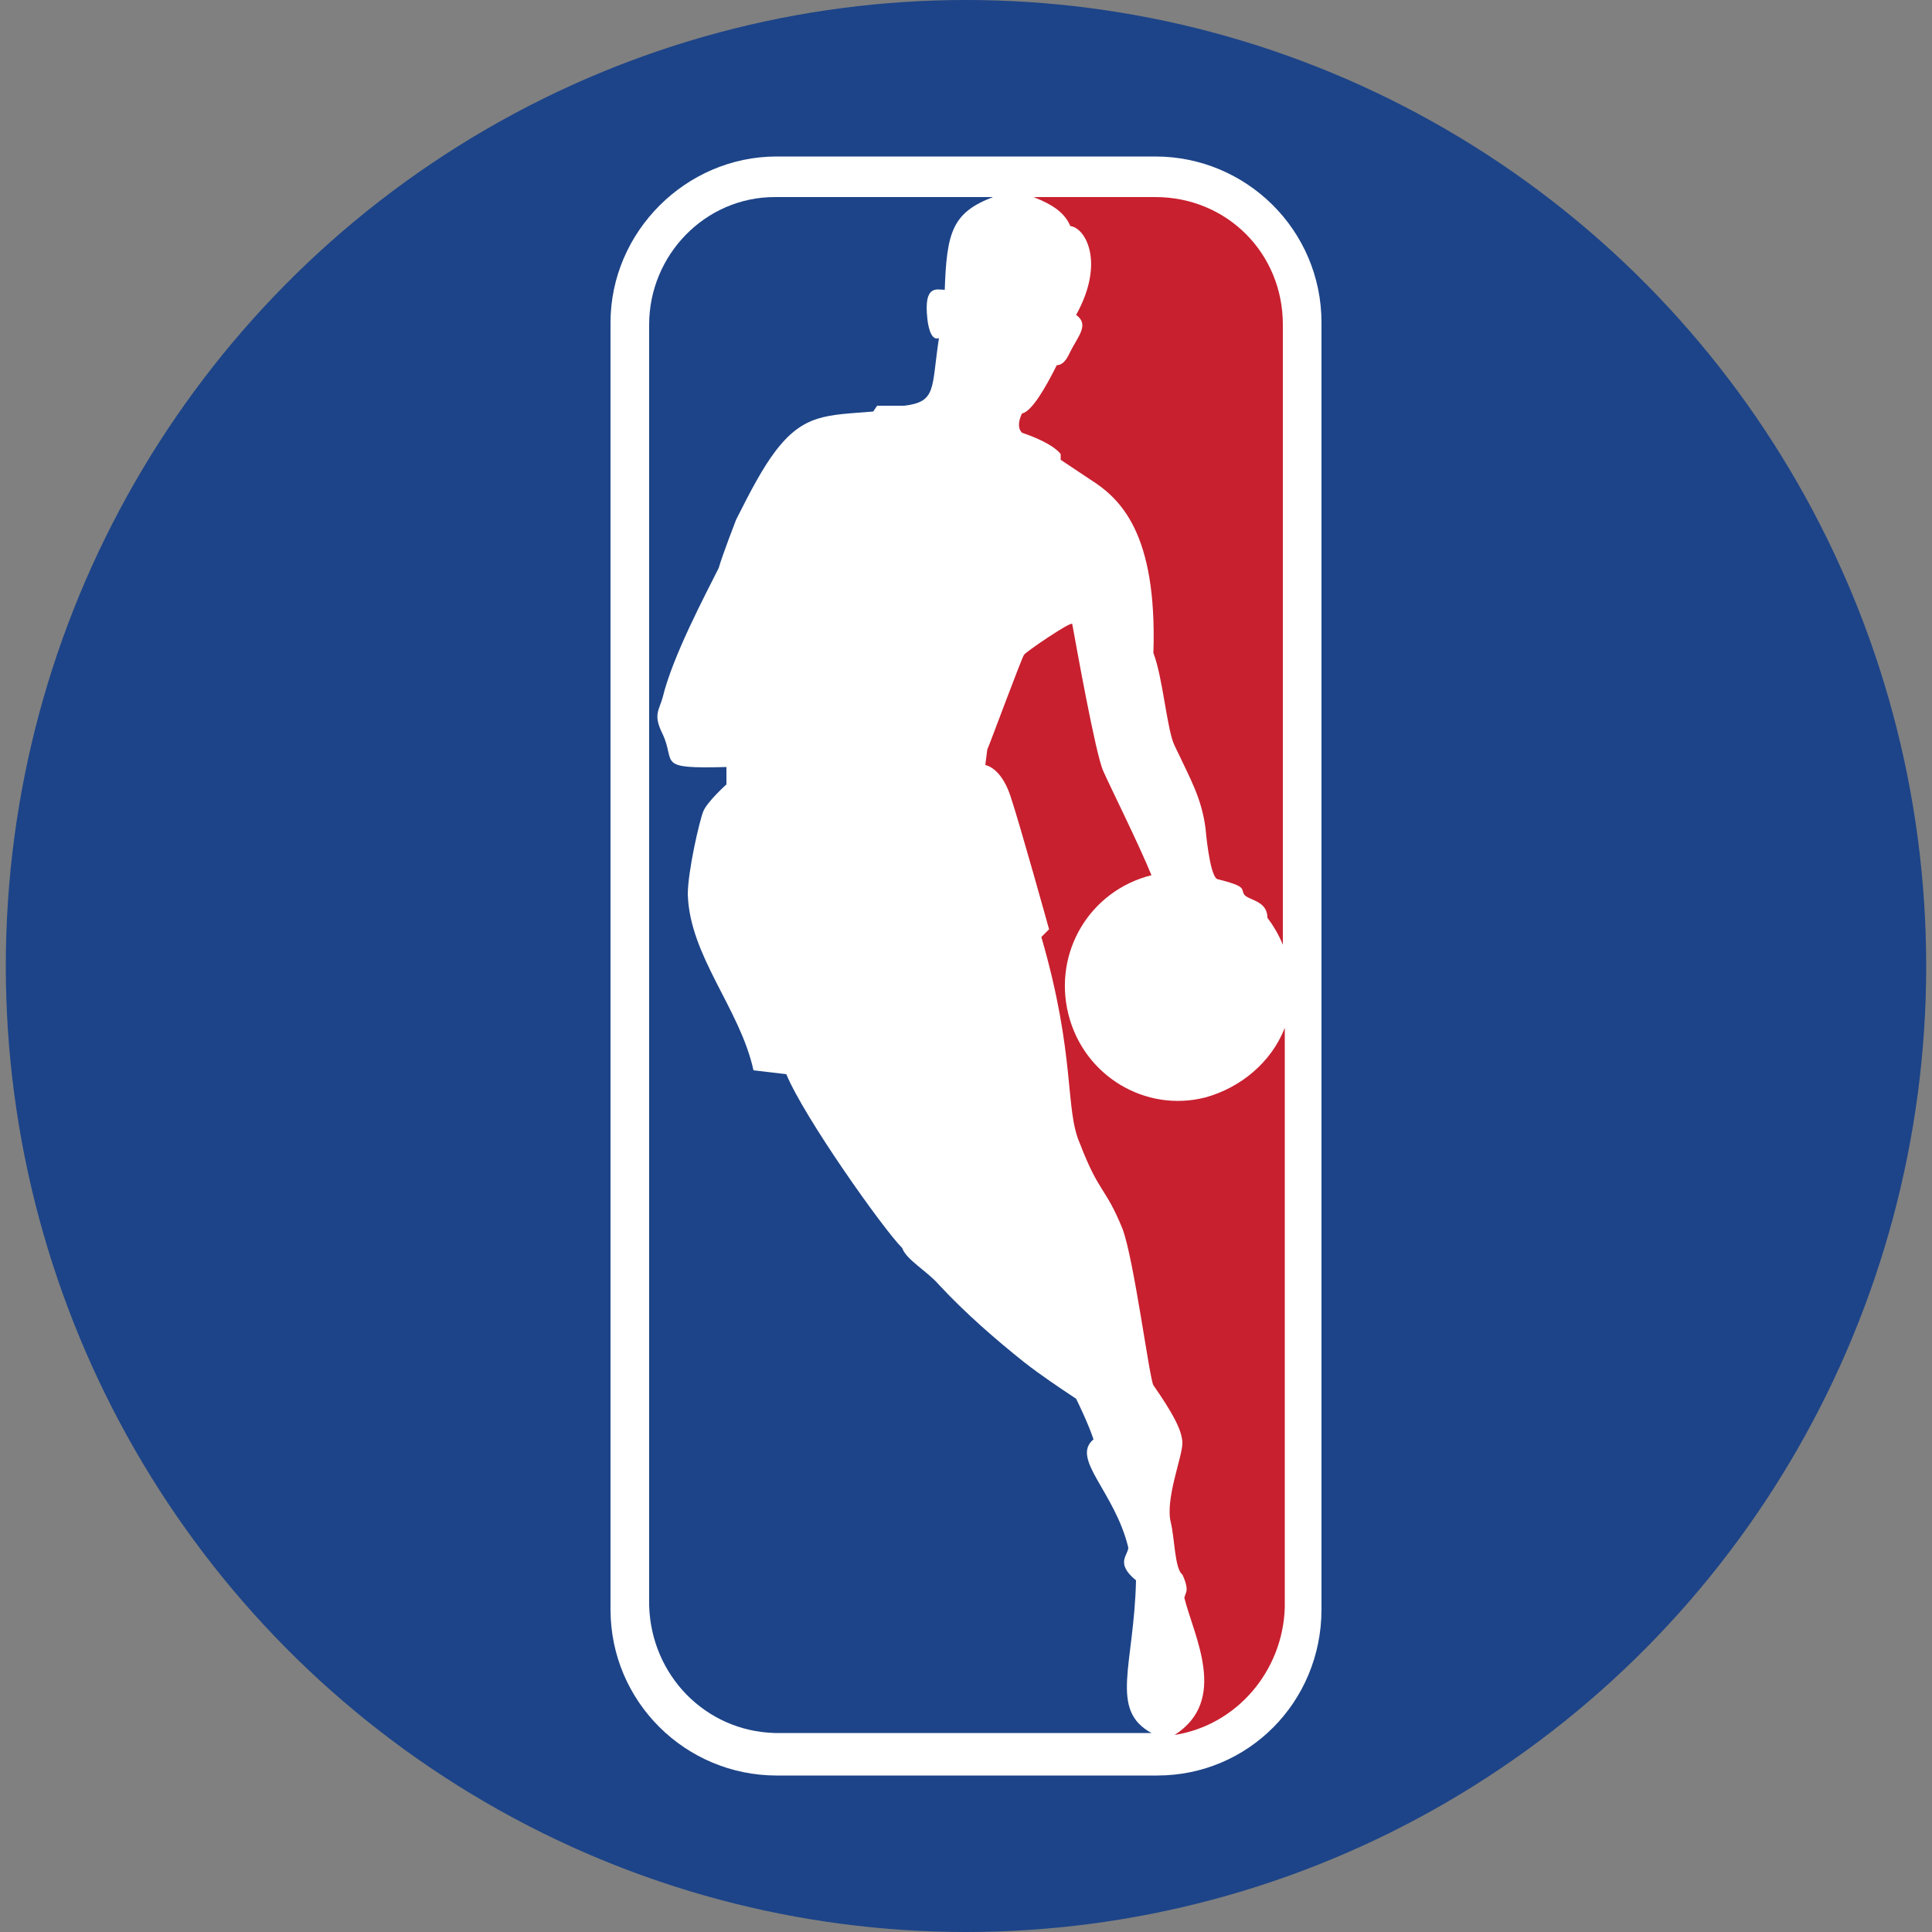
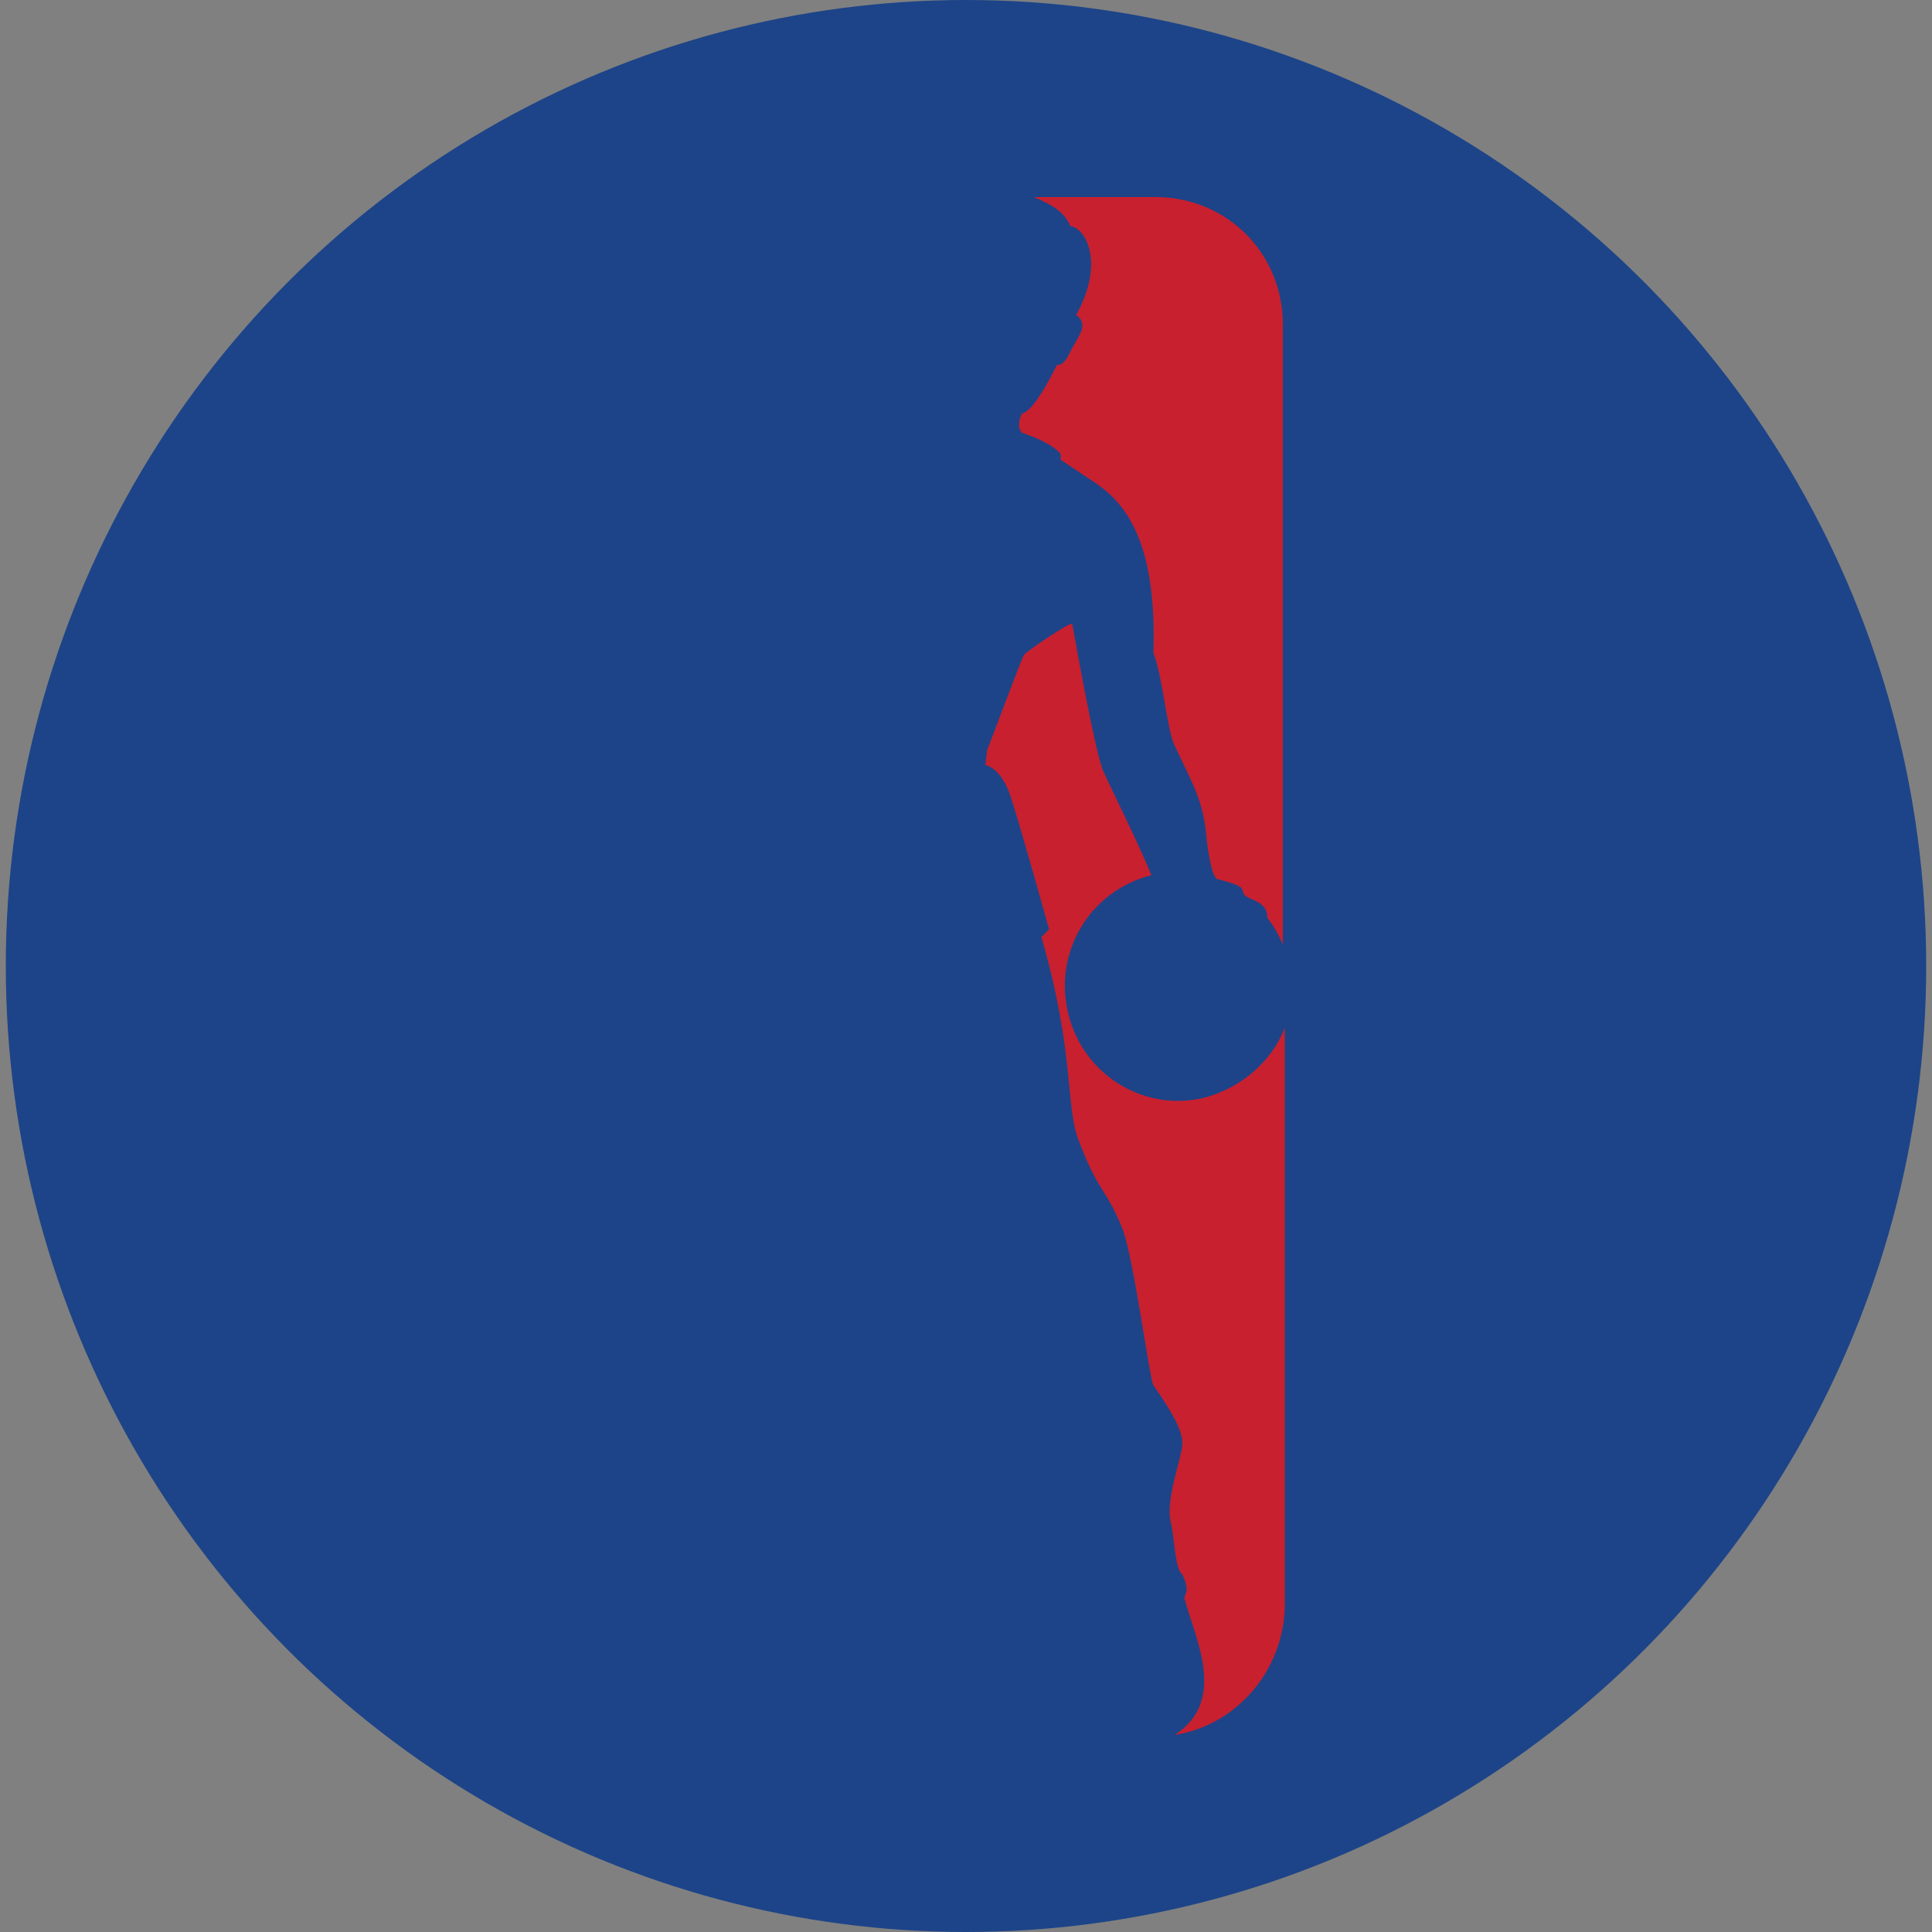
<svg xmlns="http://www.w3.org/2000/svg" version="1.1" x="0px" y="0px" viewBox="0 0 100 100" style="enable-background:new 0 0 100 100;" xml:space="preserve">
  <rect x="0" y="0" width="100" height="100" fill="#808080" stroke="none" />
  <ellipse fill="#1D4488" cx="50" cy="50" rx="49.7" ry="50" />
-   <path id="rect2987" fill="#FFFFFF" d="M40.2,8.1h19.6c4.7,0,8.6,3.8,8.6,8.6c0,0,0,0,0,0v66.6c0,4.8-3.8,8.6-8.5,8.6c0,0,0,0,0,0H40.2   c-4.7,0-8.6-3.8-8.6-8.6c0,0,0,0,0,0V16.7C31.6,12,35.5,8.1,40.2,8.1C40.2,8.1,40.2,8.1,40.2,8.1z" />
  <path id="path2989" fill="#C8202F" d="M54.9,23.5l0,0.3c0.6,0.4,0.9,0.6,1.5,1c1.6,1,3.5,2.8,3.3,9c0.5,1.3,0.7,4,1.1,4.8   c0.8,1.7,1.4,2.7,1.6,4.3c0,0,0.2,2.4,0.6,2.6c1.6,0.4,1.2,0.5,1.4,0.8c0.2,0.3,1.2,0.3,1.2,1.2c0.3,0.4,0.6,0.9,0.8,1.4V16.8   c0-3.7-2.9-6.6-6.6-6.6c0,0,0,0,0,0h-6.3c1,0.4,1.6,0.8,1.9,1.5c0.8,0.1,1.8,1.9,0.3,4.6c0.7,0.5,0.1,1.1-0.3,1.9   c-0.1,0.2-0.3,0.7-0.7,0.7c-0.6,1.2-1.3,2.4-1.8,2.5c-0.1,0.2-0.3,0.7,0,1C53.5,22.6,54.5,23,54.9,23.5L54.9,23.5z" />
  <path id="path2991" fill="#C8202F" d="M60.8,89.8L60.8,89.8c2.8-1.8,1-5.1,0.5-7.1l0.1-0.3c0.1-0.3-0.2-0.9-0.2-0.9   c-0.4-0.3-0.4-1.9-0.6-2.7c-0.3-1.2,0.6-3.4,0.6-4.1c0-0.7-0.6-1.7-1.5-3c-0.2-0.3-1-6.5-1.6-8.1c-0.9-2.2-1.2-1.8-2.2-4.4   c-0.8-1.8-0.2-4.5-2-10.7l0.4-0.4c0,0-1.5-5.4-2-6.9c-0.5-1.5-1.3-1.6-1.3-1.6l0.1-0.8c0.1-0.2,1.8-4.8,1.9-4.9   c0-0.1,2.5-1.8,2.5-1.6c0.2,1.1,1.2,6.7,1.6,7.6c0.4,0.9,1.8,3.7,2.5,5.4c-3.2,0.8-5.1,4-4.3,7.2c0.8,3.2,4,5.1,7.1,4.3   c1.8-0.5,3.4-1.8,4.1-3.6l0,30C66.4,86.5,64,89.3,60.8,89.8L60.8,89.8z" />
-   <path id="path2993" fill="#1D4488" d="M51.4,10.2c-2.1,0.8-2.4,1.8-2.5,4.8c-0.4,0-1.1-0.3-0.9,1.5c0,0,0.1,1.2,0.6,1   c-0.4,2.6-0.1,3.3-1.8,3.5C46.4,21,46,21,45.4,21l-0.2,0.3c-2.4,0.2-3.6,0.1-5.1,2.1c-0.6,0.8-1.2,1.9-2,3.5c0,0-0.7,1.8-0.9,2.5   c-0.7,1.4-2.4,4.6-2.9,6.7c-0.2,0.7-0.5,0.9,0,1.9c0.7,1.5-0.4,1.8,3.3,1.7v0.9c0,0-1,0.9-1.2,1.4c-0.2,0.5-0.8,3.1-0.8,4.3   c0.1,3.2,2.7,5.9,3.4,9.1l1.7,0.2c0.9,2.2,5,8,6,9l0,0c0.2,0.6,1.3,1.2,1.9,1.9c1.4,1.5,2.9,2.8,4.4,4c0.9,0.7,1.8,1.3,2.7,1.9   c0,0,0.6,1.2,0.9,2.1c-1.2,1,1.1,2.7,1.8,5.6c0,0.4-0.7,0.8,0.4,1.7c-0.1,4.4-1.4,6.7,0.8,7.9H40.1c-3.6-0.1-6.4-3-6.5-6.6V16.8   c0-3.6,2.9-6.6,6.5-6.6H51.4z" />
</svg>